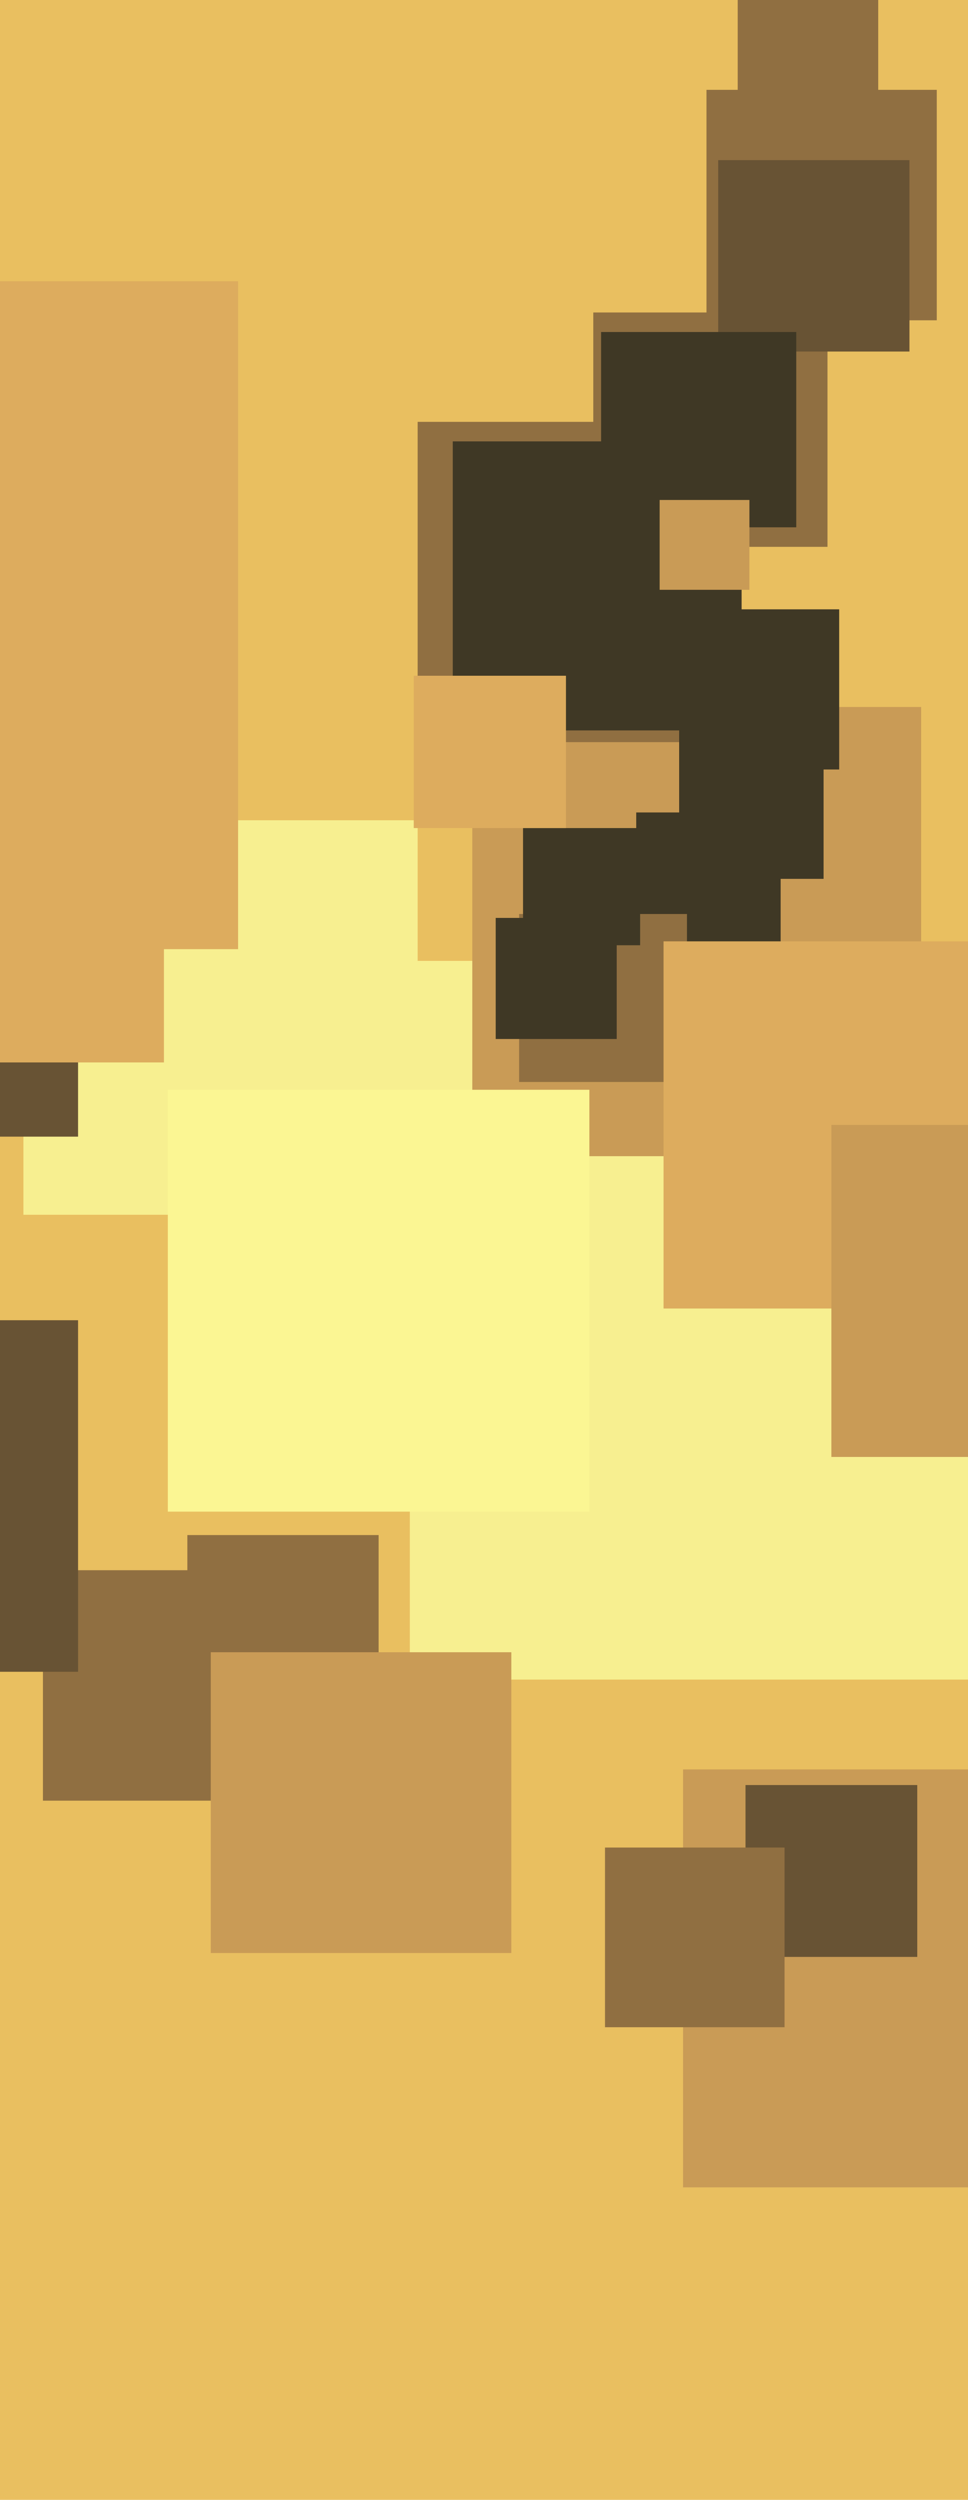
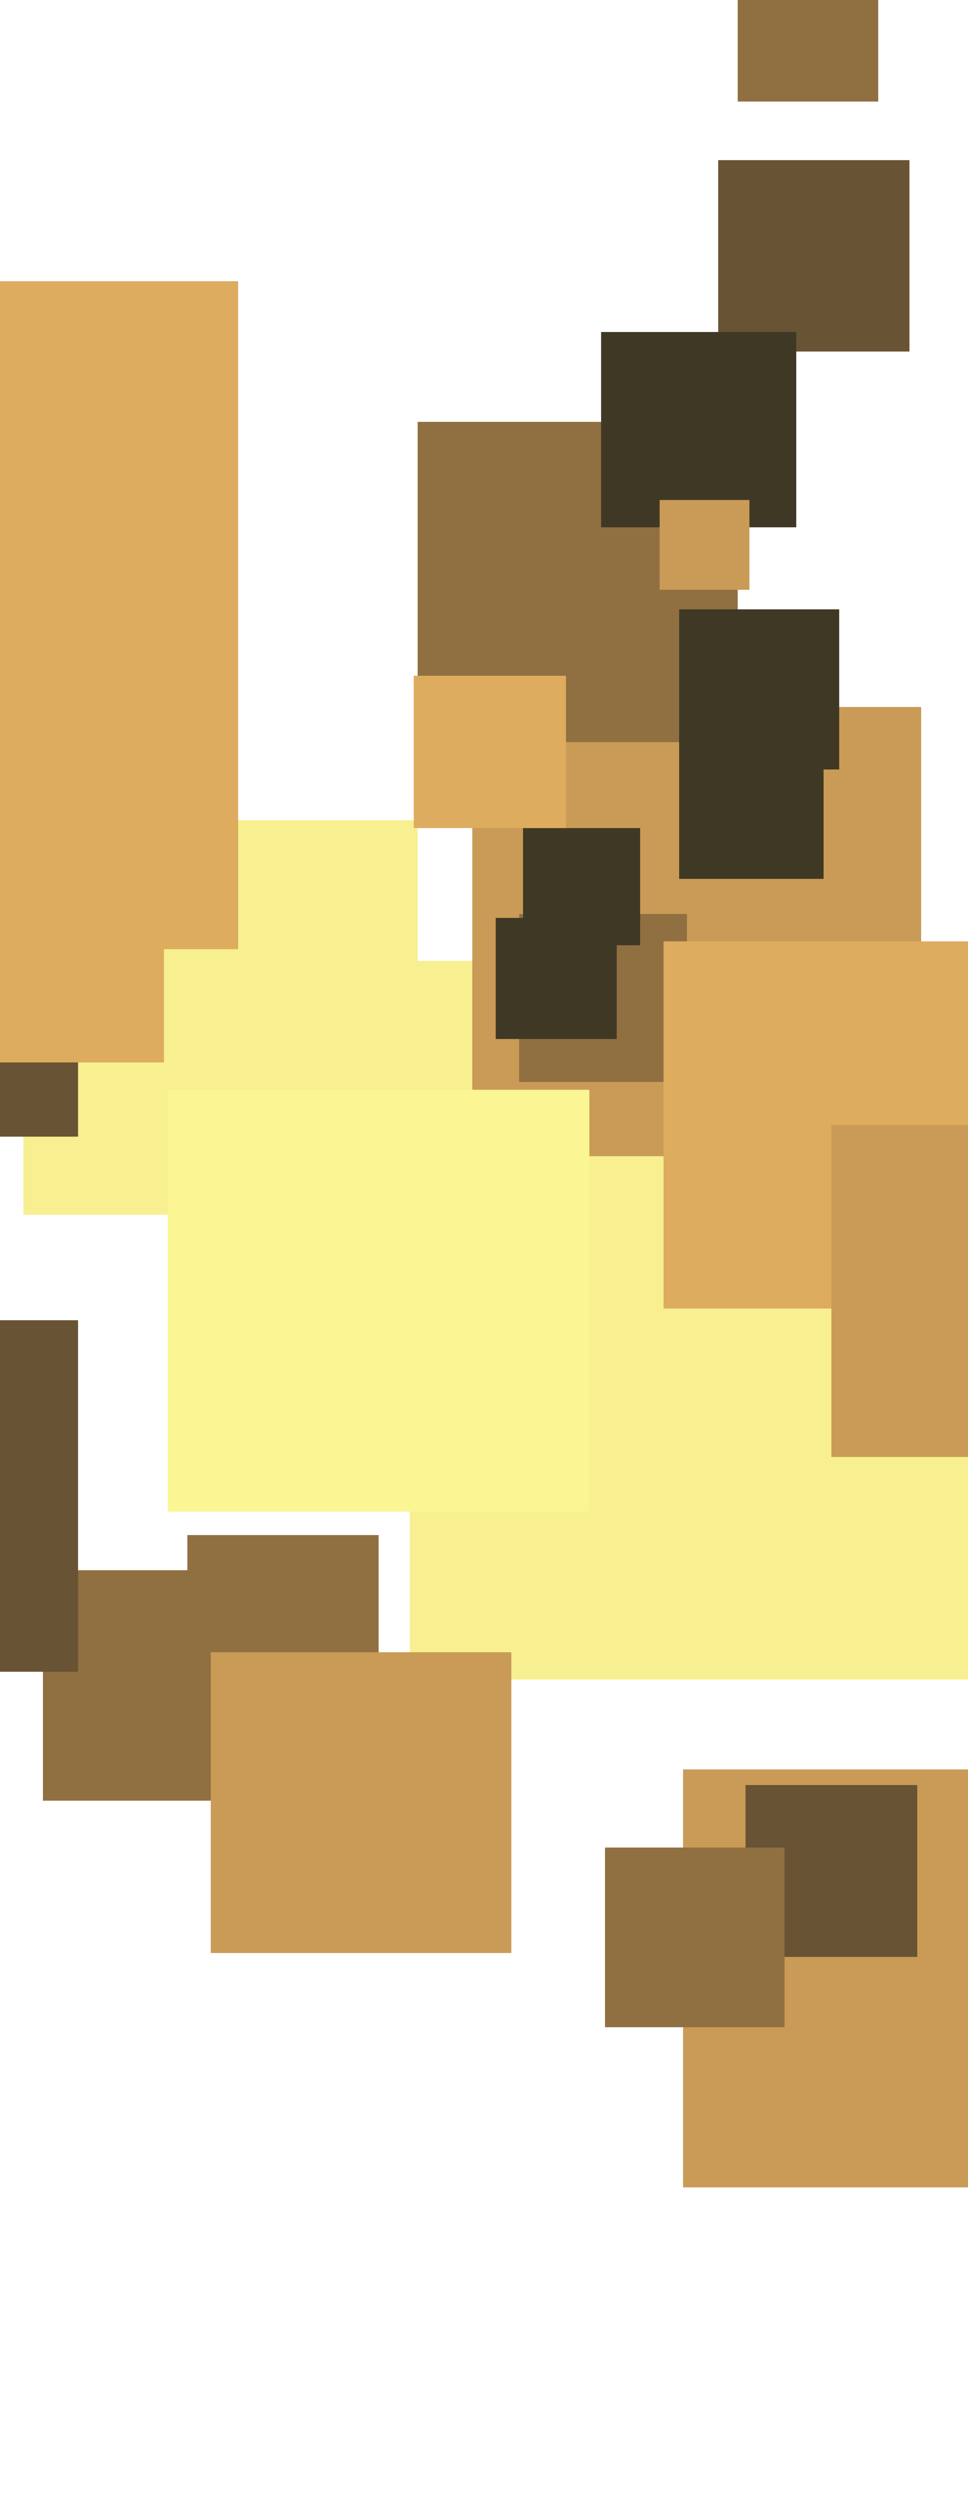
<svg xmlns="http://www.w3.org/2000/svg" width="248px" height="640px">
-   <rect width="248" height="640" fill="rgb(233,191,96)" />
-   <rect x="152" y="80" width="60" height="60" fill="rgb(144,111,65)" />
  <rect x="6" y="210" width="101" height="101" fill="rgb(247,239,144)" />
  <rect x="175" y="453" width="107" height="107" fill="rgb(201,155,86)" />
  <rect x="105" y="246" width="184" height="184" fill="rgb(247,239,144)" />
-   <rect x="181" y="23" width="59" height="59" fill="rgb(144,111,65)" />
  <rect x="184" y="41" width="49" height="49" fill="rgb(104,83,52)" />
  <rect x="11" y="402" width="59" height="59" fill="rgb(144,111,65)" />
  <rect x="-110" y="72" width="171" height="171" fill="rgb(221,172,94)" />
  <rect x="121" y="181" width="115" height="115" fill="rgb(201,155,86)" />
  <rect x="189" y="-10" width="36" height="36" fill="rgb(144,111,65)" />
  <rect x="107" y="108" width="82" height="82" fill="rgb(144,111,65)" />
-   <rect x="116" y="113" width="74" height="74" fill="rgb(63,56,37)" />
  <rect x="174" y="188" width="37" height="37" fill="rgb(63,56,37)" />
  <rect x="-15" y="256" width="35" height="35" fill="rgb(104,83,52)" />
  <rect x="43" y="279" width="108" height="108" fill="rgb(251,246,147)" />
  <rect x="191" y="457" width="44" height="44" fill="rgb(104,83,52)" />
-   <rect x="163" y="208" width="37" height="37" fill="rgb(63,56,37)" />
  <rect x="133" y="234" width="43" height="43" fill="rgb(144,111,65)" />
  <rect x="134" y="212" width="30" height="30" fill="rgb(63,56,37)" />
  <rect x="-1" y="229" width="43" height="43" fill="rgb(221,172,94)" />
  <rect x="154" y="85" width="50" height="50" fill="rgb(63,56,37)" />
  <rect x="106" y="173" width="39" height="39" fill="rgb(221,172,94)" />
  <rect x="-70" y="338" width="90" height="90" fill="rgb(104,83,52)" />
  <rect x="48" y="393" width="49" height="49" fill="rgb(144,111,65)" />
  <rect x="169" y="128" width="23" height="23" fill="rgb(201,155,86)" />
  <rect x="170" y="241" width="94" height="94" fill="rgb(221,172,94)" />
  <rect x="54" y="423" width="77" height="77" fill="rgb(201,155,86)" />
  <rect x="174" y="156" width="41" height="41" fill="rgb(63,56,37)" />
  <rect x="213" y="288" width="85" height="85" fill="rgb(201,155,86)" />
  <rect x="155" y="473" width="46" height="46" fill="rgb(144,111,65)" />
  <rect x="127" y="235" width="31" height="31" fill="rgb(63,56,37)" />
</svg>